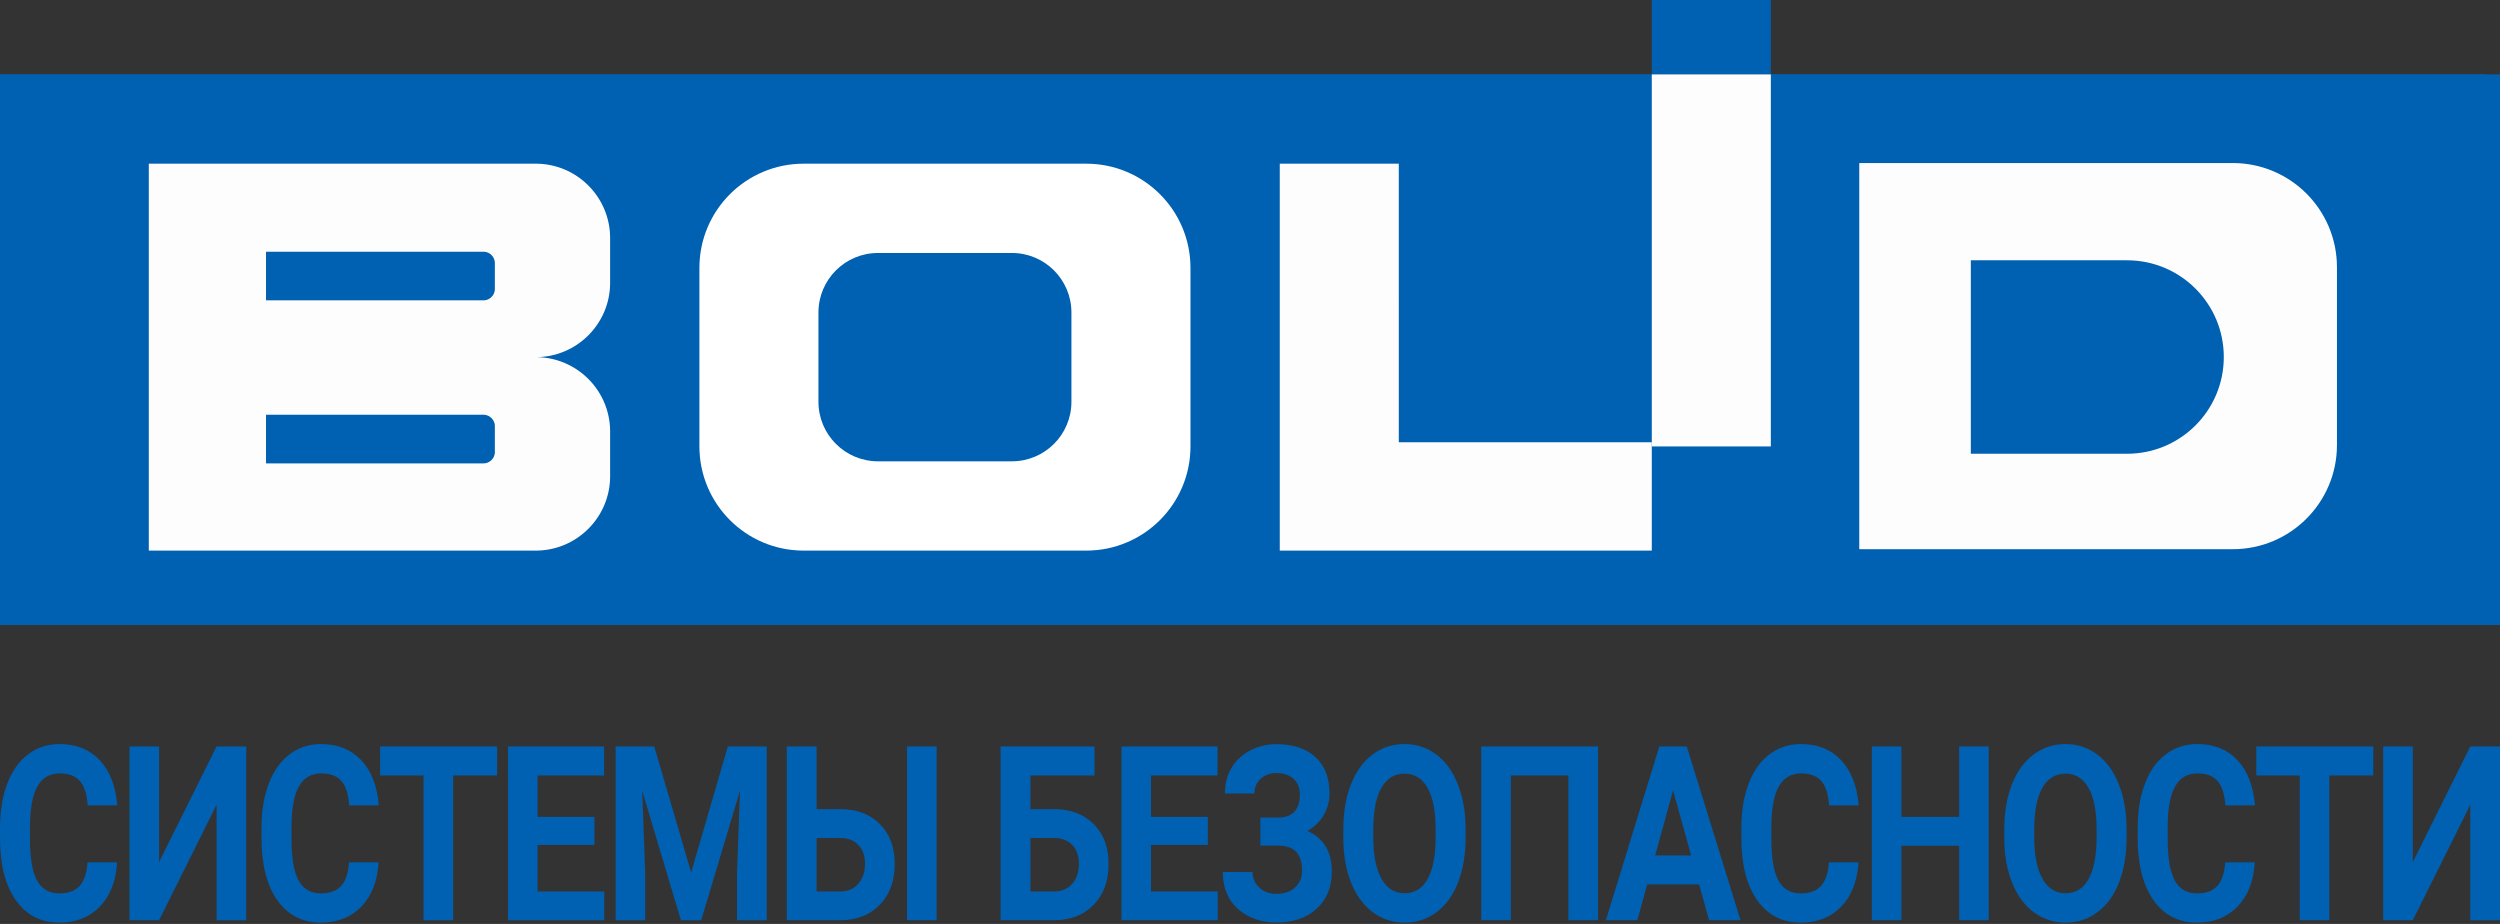
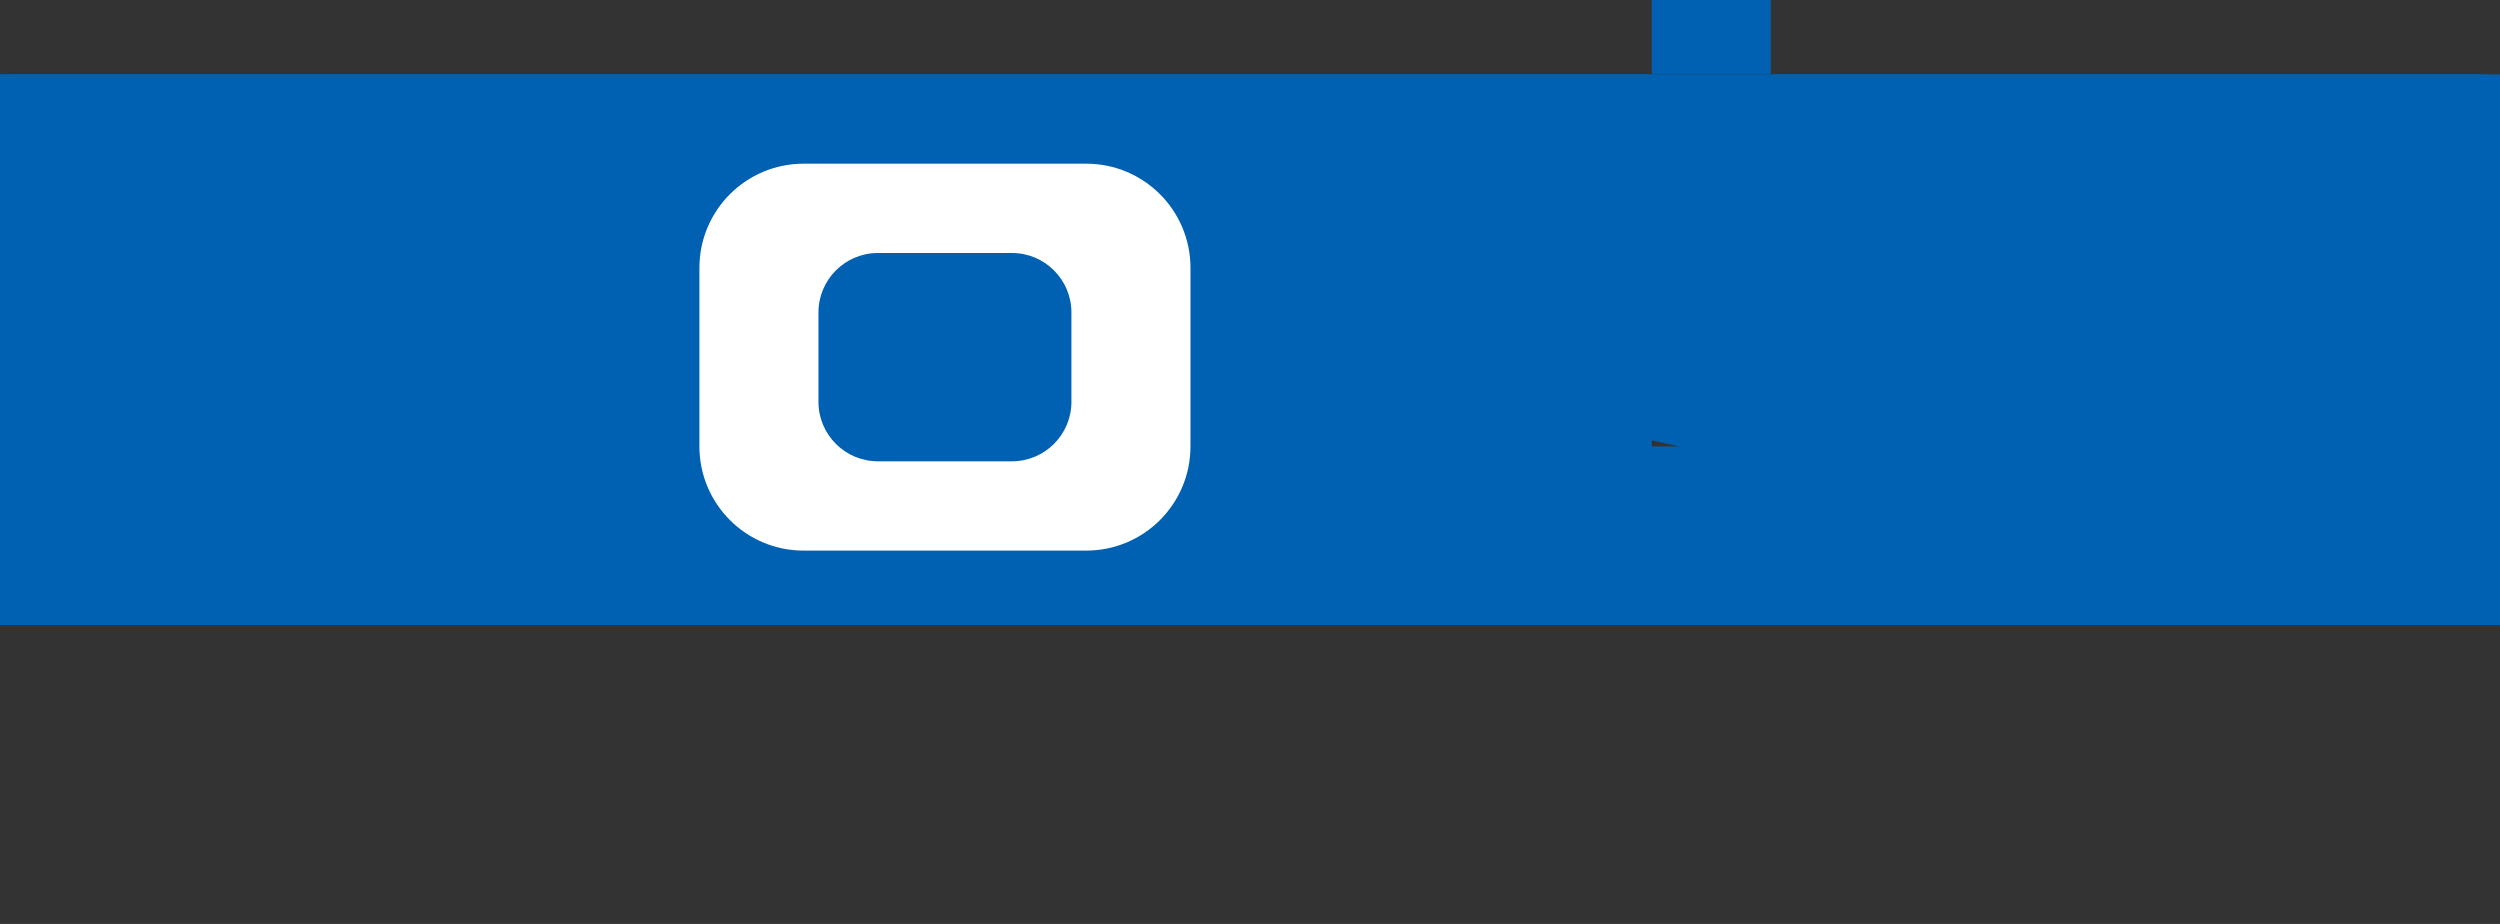
<svg xmlns="http://www.w3.org/2000/svg" width="874" height="323" viewBox="0 0 874 323" fill="none">
  <rect x="0" y="0" width="874" height="323" fill="#333333" stroke="none" />
-   <path d="M40.933 301.474c-.39 6.538-2.39 11.684-6 15.44-3.587 3.756-8.322 5.634-14.208 5.634-6.437 0-11.506-2.616-15.207-7.846C1.839 309.444 0 302.239 0 293.086v-3.714c0-5.842.85-10.989 2.552-15.44 1.701-4.451 4.127-7.859 7.276-10.224 3.173-2.393 6.851-3.589 11.035-3.589 5.794 0 10.46 1.878 14 5.634 3.541 3.755 5.587 9.027 6.14 15.815H30.656c-.253-3.922-1.161-6.76-2.724-8.513-1.54-1.78-3.897-2.67-7.07-2.67-3.448 0-6.035 1.502-7.759 4.507-1.701 2.976-2.575 7.608-2.62 13.896v4.59c0 6.566.816 11.365 2.448 14.397 1.655 3.032 4.253 4.549 7.793 4.549 3.196 0 5.575-.877 7.139-2.629 1.586-1.781 2.494-4.521 2.724-8.221h10.345zm34.78-40.52h10.38v60.759h-10.38V281.36l-20.104 40.353H45.263v-60.759H55.61v40.436l20.104-40.436zm56.643 40.52c-.391 6.538-2.391 11.684-6 15.44-3.587 3.756-8.323 5.634-14.208 5.634-6.437 0-11.506-2.616-15.208-7.846-3.678-5.258-5.517-12.463-5.517-21.616v-3.714c0-5.842.85-10.989 2.552-15.44 1.7-4.451 4.126-7.859 7.276-10.224 3.173-2.393 6.851-3.589 11.035-3.589 5.793 0 10.46 1.878 14.001 5.634 3.54 3.755 5.586 9.027 6.138 15.815H122.08c-.253-3.922-1.161-6.76-2.725-8.513-1.54-1.78-3.896-2.67-7.069-2.67-3.448 0-6.035 1.502-7.759 4.507-1.701 2.976-2.575 7.608-2.621 13.896v4.59c0 6.566.816 11.365 2.449 14.397 1.655 3.032 4.253 4.549 7.793 4.549 3.196 0 5.575-.877 7.138-2.629 1.587-1.781 2.495-4.521 2.725-8.221h10.345zm41.435-30.38h-15.38v50.619h-10.345v-50.619h-15.173v-10.14h40.898v10.14zm34.022 24.287h-19.864v16.275h23.312v10.057h-33.657v-60.759h33.588v10.14h-23.243v14.481h19.864v9.806zm20.917-34.427 12.897 44.067 12.828-44.067h13.587v60.759h-10.38v-16.609l1.035-28.668-13.553 45.277h-7.104l-13.518-45.236 1.035 28.627v16.609h-10.345v-60.759h13.518zm56.746 21.908h8.069c5.909 0 10.587 1.739 14.036 5.216 3.471 3.45 5.207 8.11 5.207 13.98 0 5.898-1.724 10.641-5.173 14.23-3.425 3.561-7.989 5.369-13.69 5.425h-18.863v-60.759h10.414v21.908zm41.968 38.851h-10.346v-60.759h10.346v60.759zm-41.968-28.752v18.695h8.242c2.644 0 4.747-.876 6.311-2.629 1.586-1.753 2.379-4.104 2.379-7.052 0-2.755-.759-4.925-2.276-6.51-1.494-1.614-3.552-2.449-6.173-2.504h-8.483zm97.182-21.867h-22.415v11.768h8.069c5.909 0 10.587 1.739 14.035 5.216 3.472 3.45 5.208 8.11 5.208 13.98 0 5.898-1.725 10.641-5.173 14.23-3.426 3.561-7.989 5.369-13.69 5.425h-18.898v-60.759h32.864v10.14zm-22.415 21.867v18.695h8.242c2.643 0 4.747-.876 6.31-2.629 1.587-1.753 2.38-4.104 2.38-7.052 0-2.755-.759-4.925-2.276-6.51-1.495-1.614-3.552-2.449-6.173-2.504h-8.483zm62.022 2.42h-19.863v16.275h23.312v10.057h-33.657v-60.759h33.588v10.14h-23.243v14.481h19.863v9.806zm32.159-17.694c0-2.309-.747-4.117-2.241-5.424-1.494-1.336-3.472-2.004-5.931-2.004-2.207 0-4.047.668-5.518 2.004-1.448 1.307-2.173 3.018-2.173 5.132h-10.345c0-3.282.759-6.231 2.276-8.846 1.54-2.643 3.713-4.702 6.518-6.177 2.827-1.474 5.908-2.211 9.242-2.211 5.793 0 10.333 1.502 13.621 4.507 3.288 3.004 4.931 7.261 4.931 12.769 0 2.699-.678 5.202-2.034 7.512-1.334 2.309-3.242 4.159-5.725 5.55 2.759 1.168 4.874 2.949 6.345 5.341 1.472 2.365 2.207 5.314 2.207 8.847 0 5.453-1.77 9.793-5.31 13.02-3.518 3.199-8.196 4.799-14.035 4.799-3.656 0-6.943-.751-9.863-2.254-2.92-1.53-5.138-3.602-6.656-6.217-1.494-2.643-2.241-5.704-2.241-9.181h10.414c0 2.17.782 3.992 2.345 5.467 1.564 1.446 3.564 2.17 6.001 2.17 2.758 0 4.931-.752 6.517-2.254 1.609-1.502 2.414-3.408 2.414-5.717 0-3.171-.713-5.439-2.138-6.802-1.425-1.391-3.506-2.086-6.242-2.086h-6.172v-9.807h6.379c4.943-.084 7.414-2.796 7.414-8.138zm57.954 15.023c0 5.982-.874 11.226-2.621 15.733-1.747 4.507-4.253 7.984-7.518 10.432-3.241 2.448-6.966 3.673-11.173 3.673-4.161 0-7.874-1.211-11.138-3.631-3.265-2.42-5.794-5.87-7.587-10.349-1.793-4.507-2.701-9.682-2.724-15.524v-3.004c0-5.982.885-11.24 2.655-15.774 1.793-4.563 4.311-8.054 7.552-10.475 3.265-2.448 6.989-3.672 11.173-3.672 4.185 0 7.897 1.224 11.139 3.672 3.264 2.421 5.782 5.912 7.552 10.475 1.793 4.534 2.69 9.778 2.69 15.732v2.712zm-10.483-2.754c0-6.371-.943-11.211-2.828-14.522-1.885-3.311-4.575-4.966-8.07-4.966-3.471 0-6.149 1.642-8.035 4.924-1.885 3.255-2.839 8.04-2.862 14.356v2.962c0 6.204.943 11.017 2.828 14.439 1.885 3.422 4.598 5.133 8.138 5.133 3.472 0 6.139-1.641 8.001-4.924 1.862-3.311 2.805-8.124 2.828-14.439v-2.963zm56.78 31.757h-10.379v-50.619h-20.105v50.619h-10.345v-60.759h40.829v60.759zm35.332-12.519h-18.139l-3.448 12.519h-11.001l18.691-60.759h9.586l18.795 60.759H597.49l-3.483-12.519zm-15.346-10.141h12.553l-6.311-22.743-6.242 22.743zm71.058 2.421c-.391 6.538-2.391 11.684-6 15.44-3.587 3.756-8.323 5.634-14.208 5.634-6.437 0-11.506-2.616-15.208-7.846-3.678-5.258-5.517-12.463-5.517-21.616v-3.714c0-5.842.85-10.989 2.552-15.44 1.701-4.451 4.126-7.859 7.276-10.224 3.172-2.393 6.851-3.589 11.035-3.589 5.793 0 10.46 1.878 14.001 5.634 3.54 3.755 5.586 9.027 6.138 15.815h-10.345c-.253-3.922-1.161-6.76-2.725-8.513-1.54-1.78-3.896-2.67-7.069-2.67-3.449 0-6.035 1.502-7.759 4.507-1.701 2.976-2.575 7.608-2.621 13.896v4.59c0 6.566.816 11.365 2.448 14.397 1.656 3.032 4.254 4.549 7.794 4.549 3.196 0 5.575-.877 7.138-2.629 1.587-1.781 2.495-4.521 2.725-8.221h10.345zm45.539 20.239h-10.345v-26.04h-20.174v26.04h-10.345v-60.759h10.345v24.621h20.174v-24.621h10.345v60.759zm48.194-29.003c0 5.982-.873 11.226-2.621 15.733-1.747 4.507-4.253 7.984-7.517 10.432-3.242 2.448-6.966 3.673-11.173 3.673-4.161 0-7.874-1.211-11.139-3.631-3.264-2.42-5.793-5.87-7.586-10.349-1.794-4.507-2.702-9.682-2.725-15.524v-3.004c0-5.982.885-11.24 2.656-15.774 1.793-4.563 4.31-8.054 7.552-10.475 3.264-2.448 6.989-3.672 11.173-3.672s7.897 1.224 11.138 3.672c3.265 2.421 5.782 5.912 7.553 10.475 1.793 4.534 2.689 9.778 2.689 15.732v2.712zm-10.483-2.754c0-6.371-.943-11.211-2.828-14.522-1.885-3.311-4.575-4.966-8.069-4.966-3.472 0-6.15 1.642-8.035 4.924-1.885 3.255-2.839 8.04-2.862 14.356v2.962c0 6.204.942 11.017 2.827 14.439 1.886 3.422 4.598 5.133 8.139 5.133 3.471 0 6.138-1.641 8-4.924 1.862-3.311 2.805-8.124 2.828-14.439v-2.963zm55.298 11.518c-.391 6.538-2.391 11.684-6 15.44-3.587 3.756-8.322 5.634-14.208 5.634-6.437 0-11.506-2.616-15.208-7.846-3.678-5.258-5.517-12.463-5.517-21.616v-3.714c0-5.842.851-10.989 2.552-15.44 1.701-4.451 4.126-7.859 7.276-10.224 3.173-2.393 6.851-3.589 11.035-3.589 5.794 0 10.46 1.878 14.001 5.634 3.54 3.755 5.586 9.027 6.138 15.815h-10.345c-.253-3.922-1.161-6.76-2.725-8.513-1.54-1.78-3.896-2.67-7.069-2.67-3.448 0-6.035 1.502-7.759 4.507-1.701 2.976-2.575 7.608-2.621 13.896v4.59c0 6.566.816 11.365 2.449 14.397 1.655 3.032 4.253 4.549 7.793 4.549 3.196 0 5.575-.877 7.138-2.629 1.587-1.781 2.495-4.521 2.725-8.221h10.345zm41.435-30.38h-15.38v50.619h-10.345v-50.619h-15.173v-10.14h40.898v10.14zm33.918-10.14H874v60.759h-10.38V281.36l-20.104 40.353H833.17v-60.759h10.346v40.436l20.104-40.436z" fill="#0060B2" />
  <path fill-rule="evenodd" clip-rule="evenodd" d="M619.083 0h-41.619v26.012H0V218.5h874V26.012H619.083V0zm0 26.012h-41.619V156.07h41.619V26.011z" fill="#0060B2" />
-   <path fill="#0060B2" d="M0 26.012h868.798V218.5H0z" />
+   <path fill="#0060B2" d="M0 26.012h868.798V218.5z" />
  <path fill-rule="evenodd" clip-rule="evenodd" d="M280.928 57.226c-20.112 0-36.416 16.305-36.416 36.417v62.428c0 20.113 16.304 36.417 36.416 36.417h98.846c20.112 0 36.416-16.304 36.416-36.417V93.643c0-20.112-16.304-36.417-36.416-36.417h-98.846zm26.012 31.215c-11.492 0-20.809 9.316-20.809 20.809v31.214c0 11.493 9.317 20.81 20.809 20.81h46.822c11.493 0 20.809-9.317 20.809-20.81V109.25c0-11.493-9.316-20.81-20.809-20.81H306.94z" fill="#fff" />
-   <path fill-rule="evenodd" clip-rule="evenodd" d="M187.286 57.226H52.024v135.262h135.262c14.366 0 26.012-11.646 26.012-26.012v-15.607c0-14.362-11.64-26.005-26-26.012 14.361-.006 26-11.65 26-26.012V83.238c0-14.366-11.646-26.012-26.012-26.012zM93 88h76a4 4 0 0 1 4 4v9a4 4 0 0 1-4 4H93V88zm76 57H93v17h76a4 4 0 0 0 4-4v-9a4 4 0 0 0-4-4zm320.024-87.774h-41.619v135.262h130.059v-37.873h-88.44V57.226z" fill="#FDFDFD" />
-   <path fill="#FDFDFD" d="M577.464 26.012h41.619v130.06h-41.619z" />
-   <path fill-rule="evenodd" clip-rule="evenodd" d="M780.583 57H650v135h130.583C800.696 192 817 175.696 817 155.583V93.417C817 73.304 800.696 57 780.583 57zm-36.958 34H689v67.631h54.625c18.676 0 33.816-15.14 33.816-33.815 0-18.676-15.14-33.816-33.816-33.816z" fill="#FDFDFD" />
</svg>